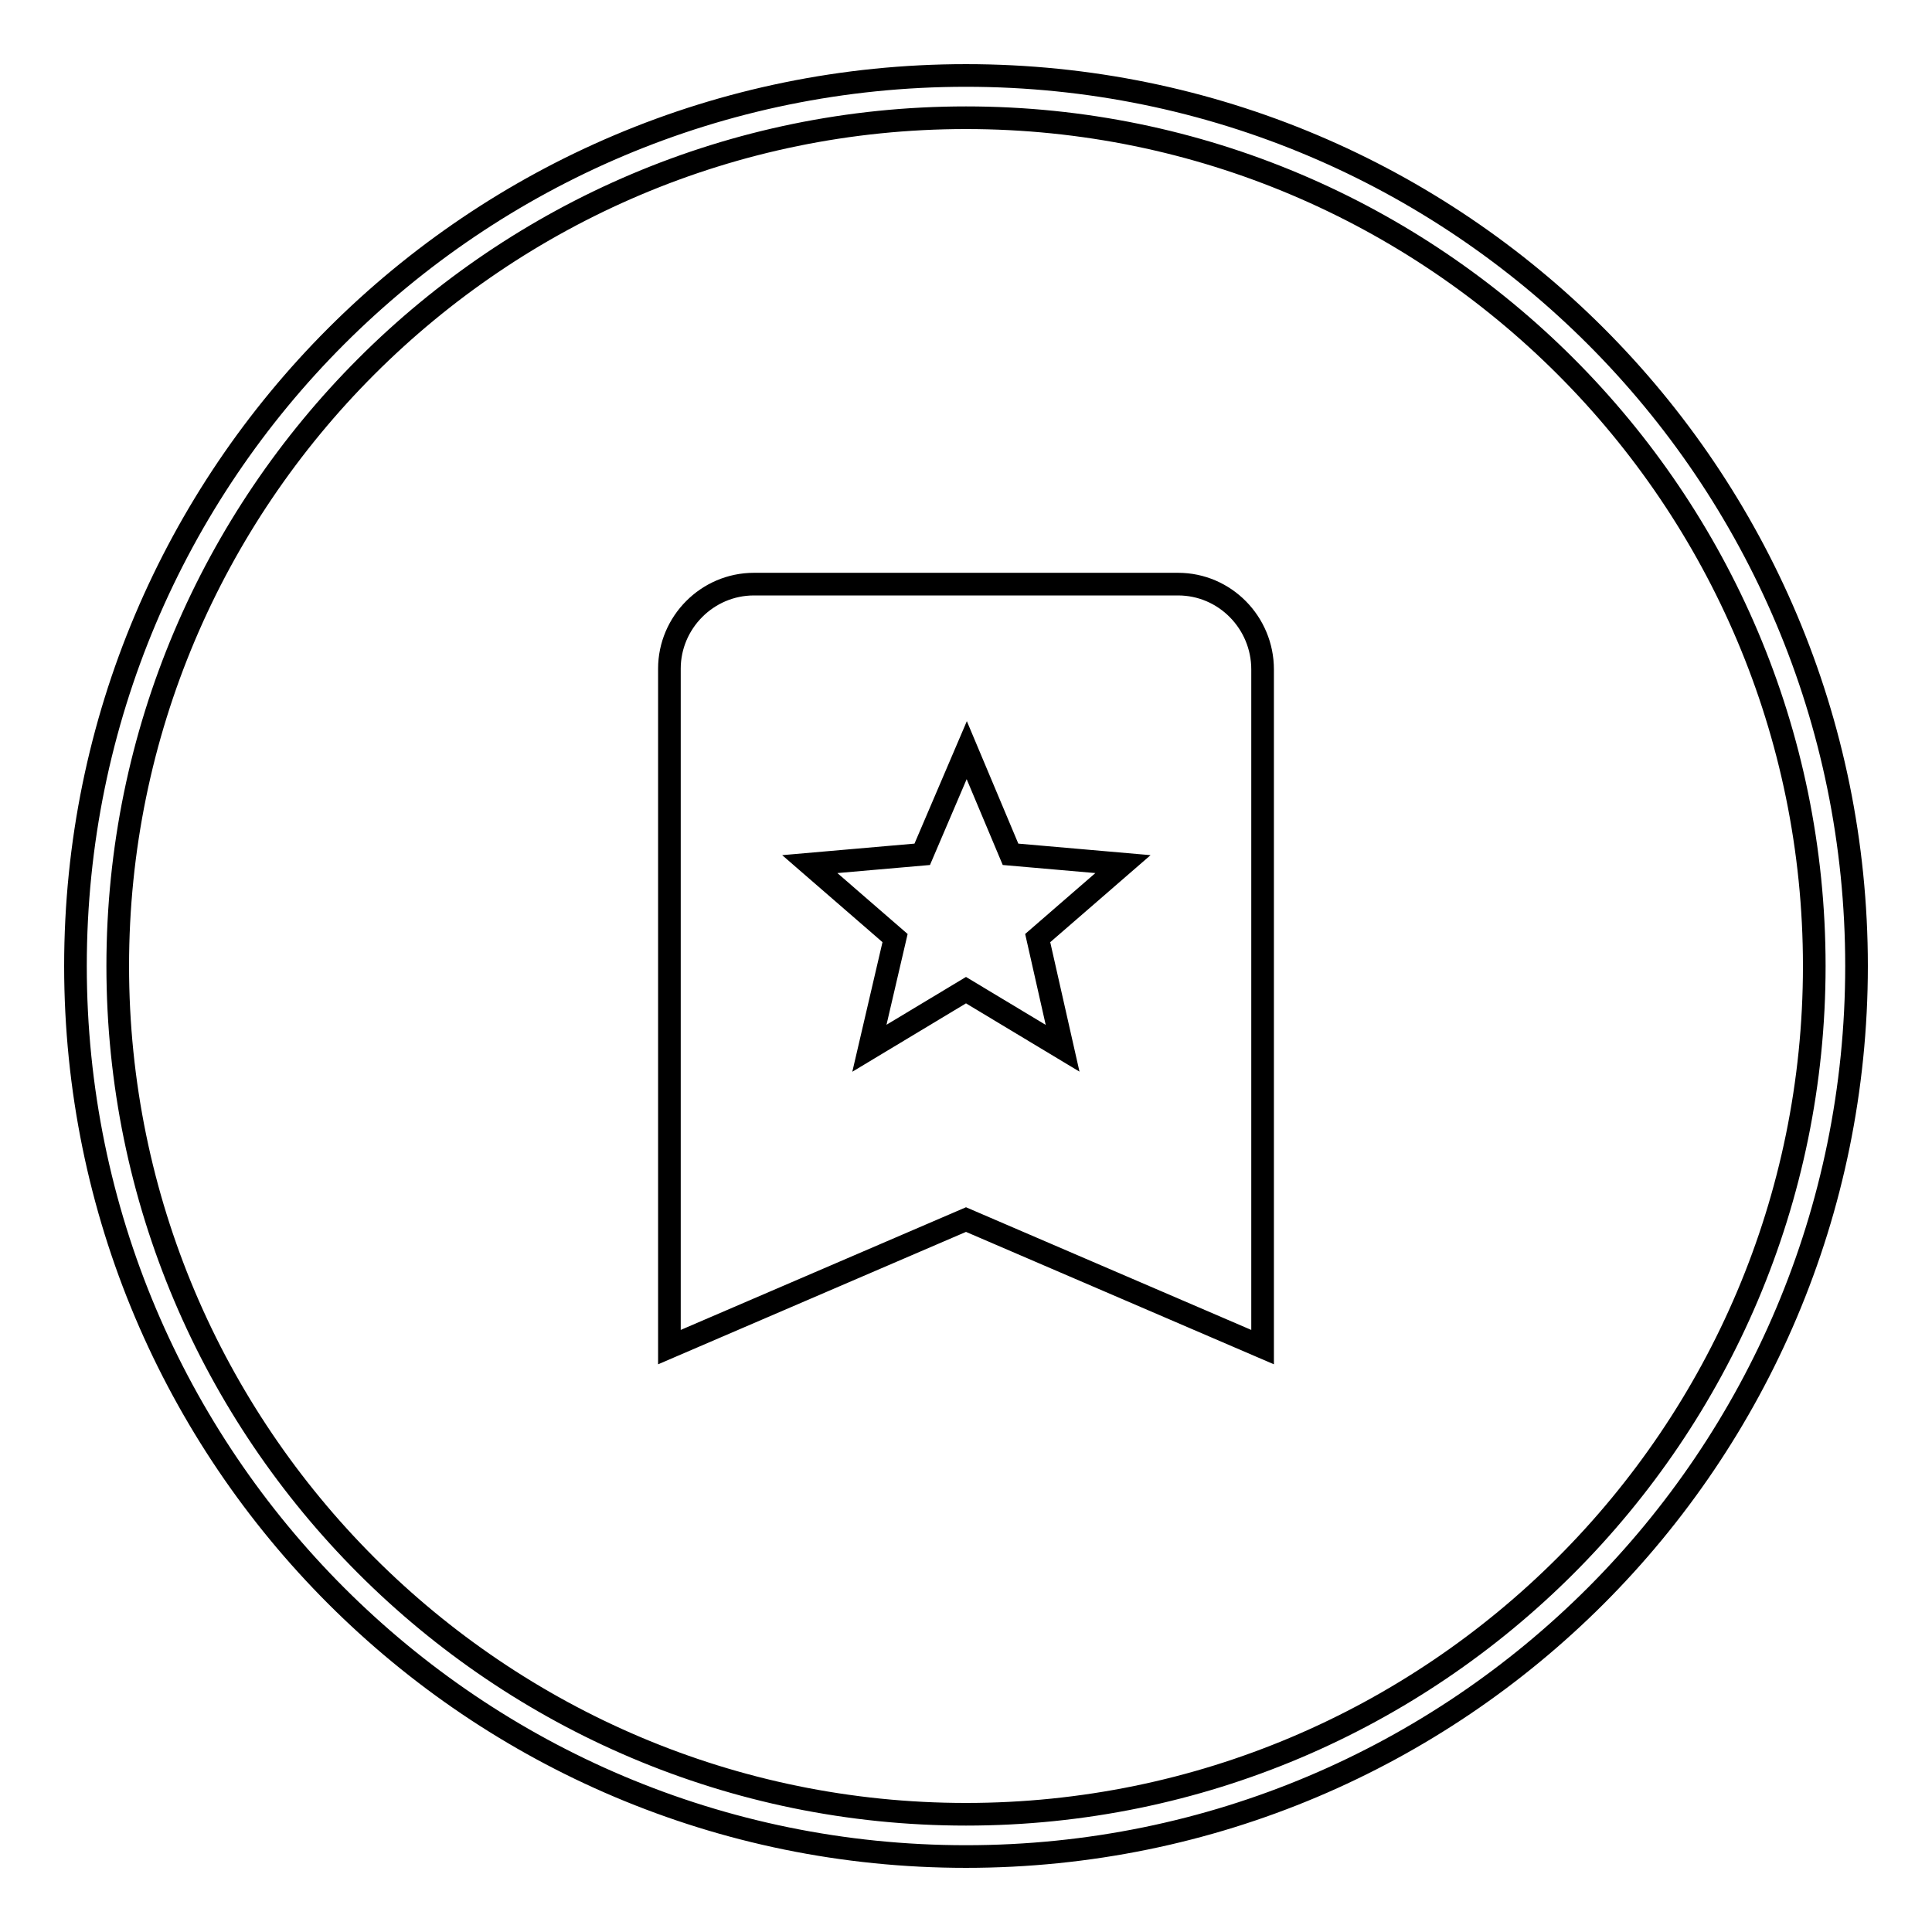
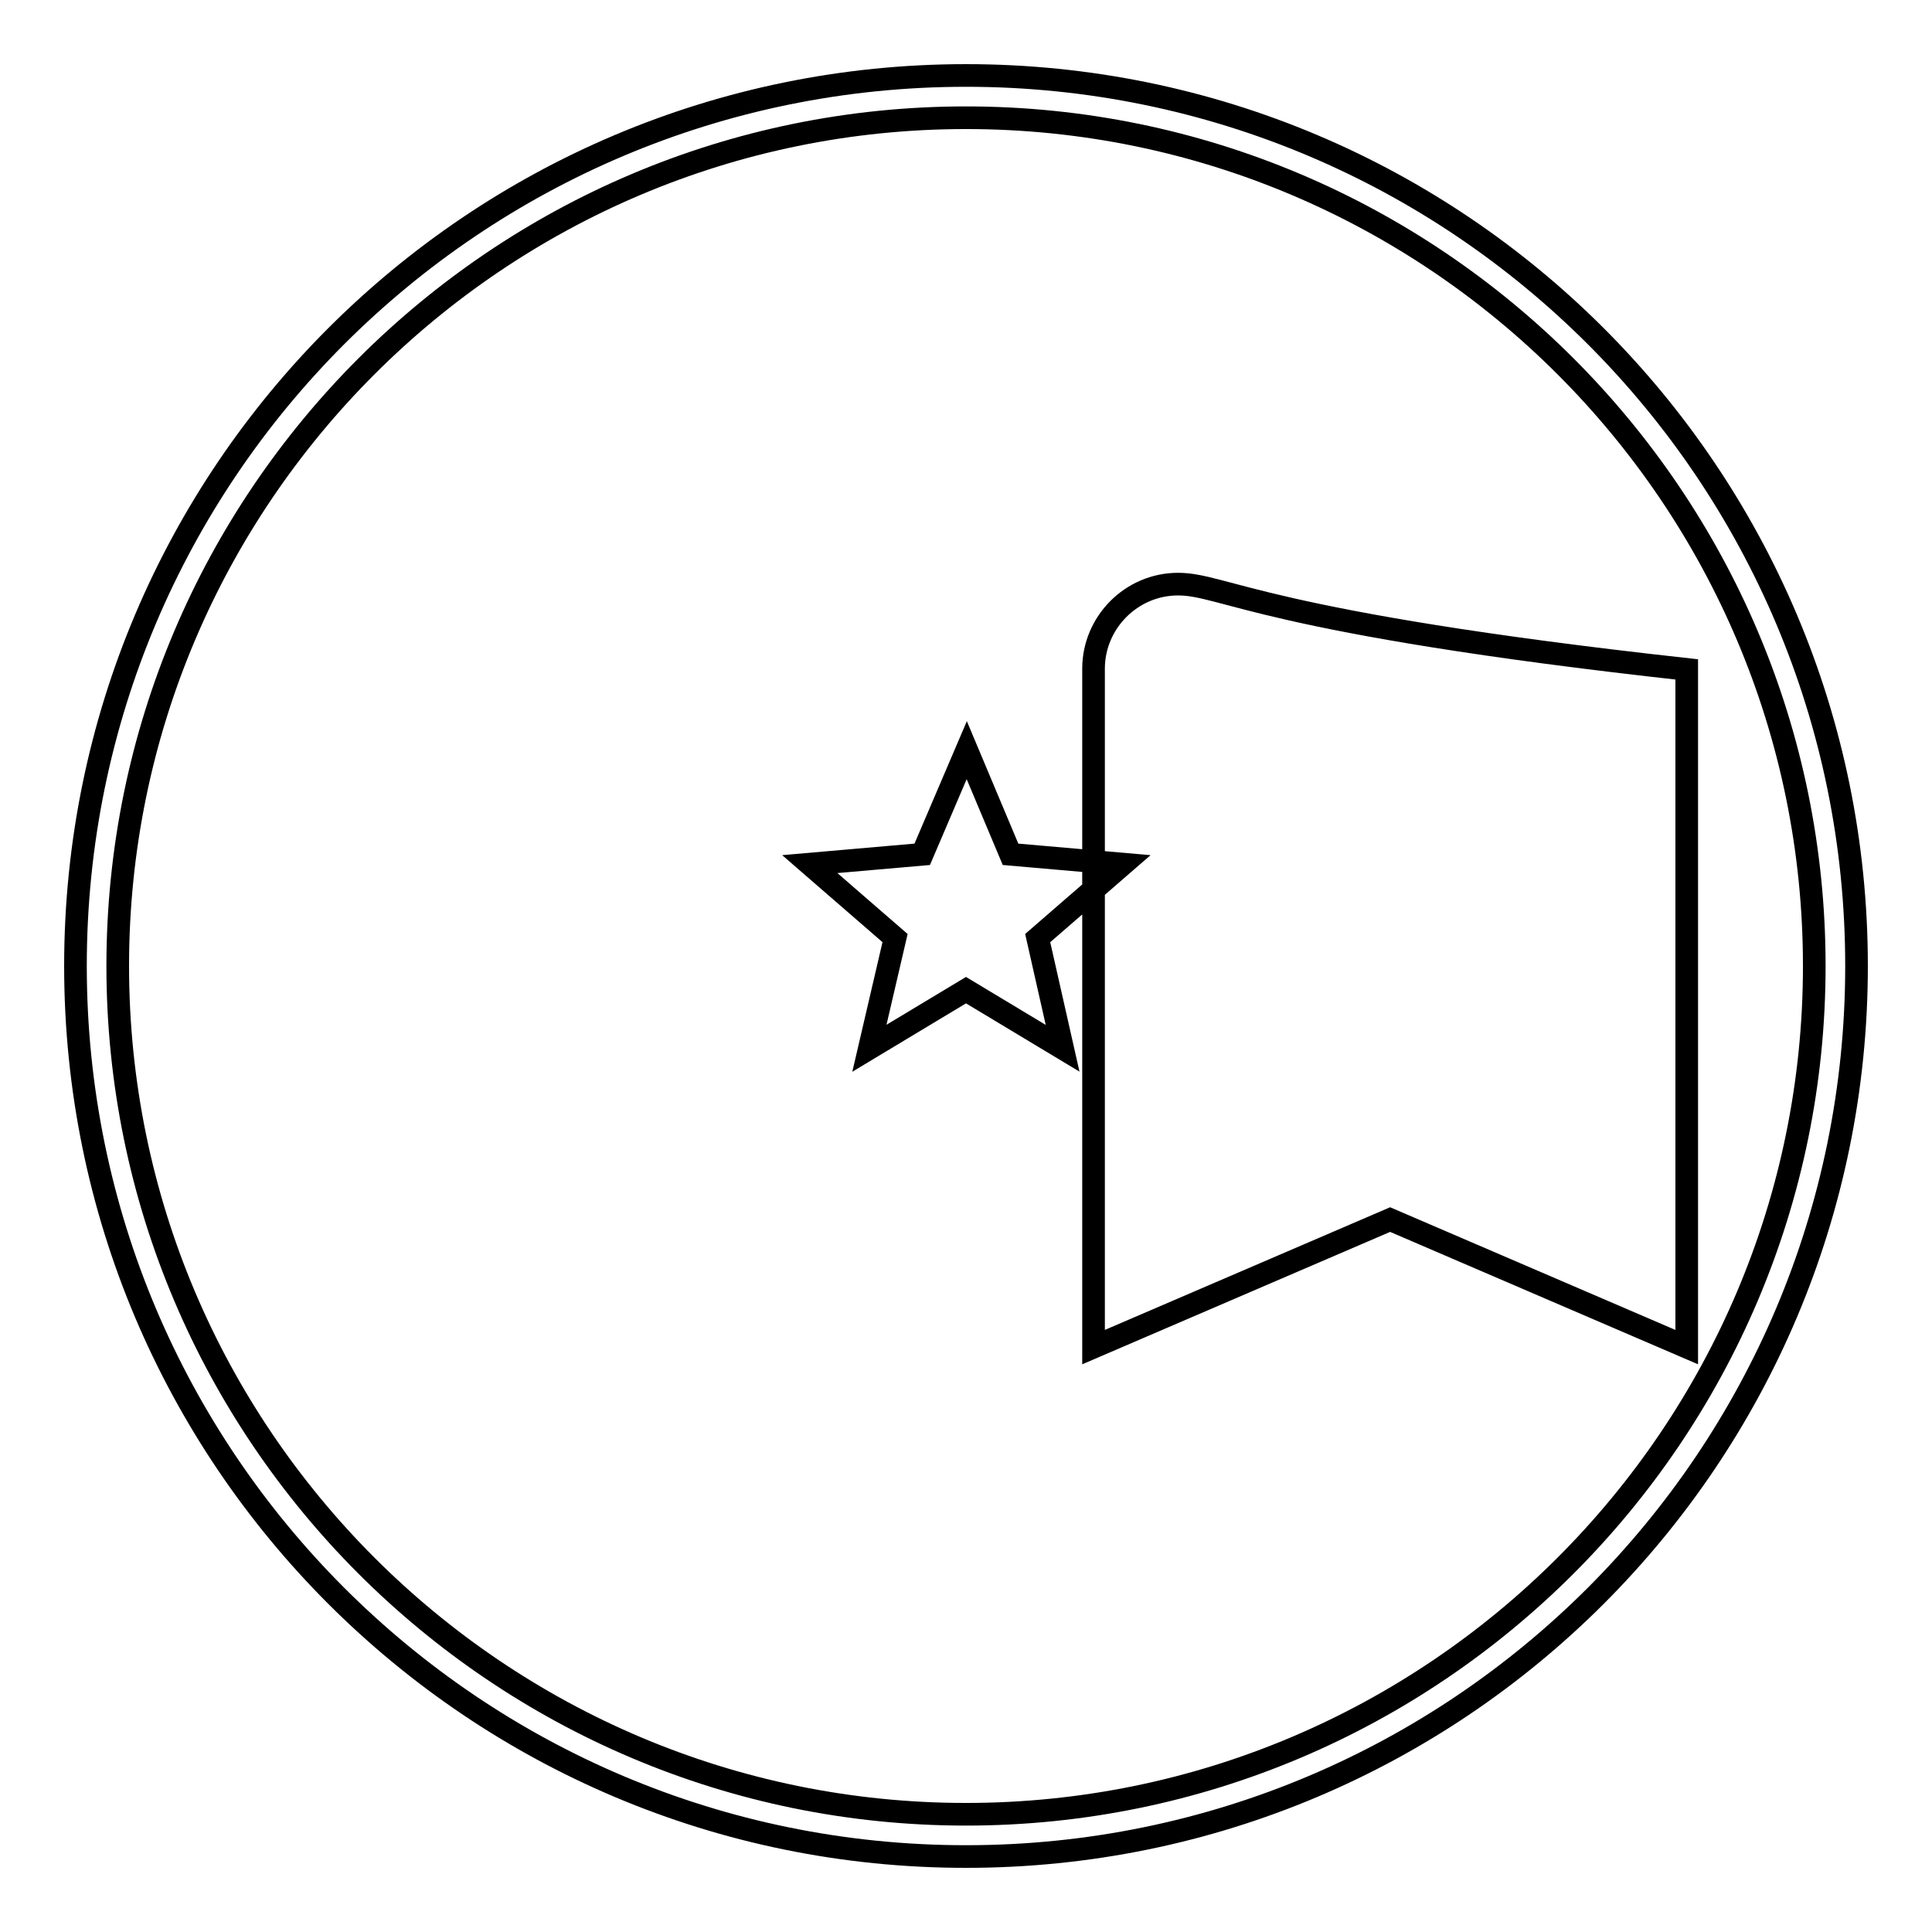
<svg xmlns="http://www.w3.org/2000/svg" version="1.1" x="0px" y="0px" viewBox="0 0 256 256" enable-background="new 0 0 256 256" xml:space="preserve">
  <g>
    <g>
-       <path stroke-width="3" fill-opacity="0" stroke="#000000" d="M128,10C62.8,10,10,62.8,10,128c0,65.2,52.8,118,118,118c65.2,0,118-52.8,118-118C246,62.8,193.2,10,128,10z M128,240.4C66,240.4,15.6,190,15.6,128S66,15.6,128,15.6S240.4,66,240.4,128S190,240.4,128,240.4z M156.1,77.4H99.9c-6.2,0-11.2,5.1-11.2,11.2l0,89.9l39.3-16.9l39.3,16.9V88.7C167.3,82.5,162.3,77.4,156.1,77.4z M140.8,138.9l-12.8-7.7l-12.8,7.7l3.4-14.6l-11.3-9.8l14.9-1.3l5.9-13.8l5.8,13.8l14.9,1.3l-11.3,9.8L140.8,138.9z" />
+       <path stroke-width="3" fill-opacity="0" stroke="#000000" d="M128,10C62.8,10,10,62.8,10,128c0,65.2,52.8,118,118,118c65.2,0,118-52.8,118-118C246,62.8,193.2,10,128,10z M128,240.4C66,240.4,15.6,190,15.6,128S66,15.6,128,15.6S240.4,66,240.4,128S190,240.4,128,240.4z M156.1,77.4c-6.2,0-11.2,5.1-11.2,11.2l0,89.9l39.3-16.9l39.3,16.9V88.7C167.3,82.5,162.3,77.4,156.1,77.4z M140.8,138.9l-12.8-7.7l-12.8,7.7l3.4-14.6l-11.3-9.8l14.9-1.3l5.9-13.8l5.8,13.8l14.9,1.3l-11.3,9.8L140.8,138.9z" />
    </g>
  </g>
</svg>